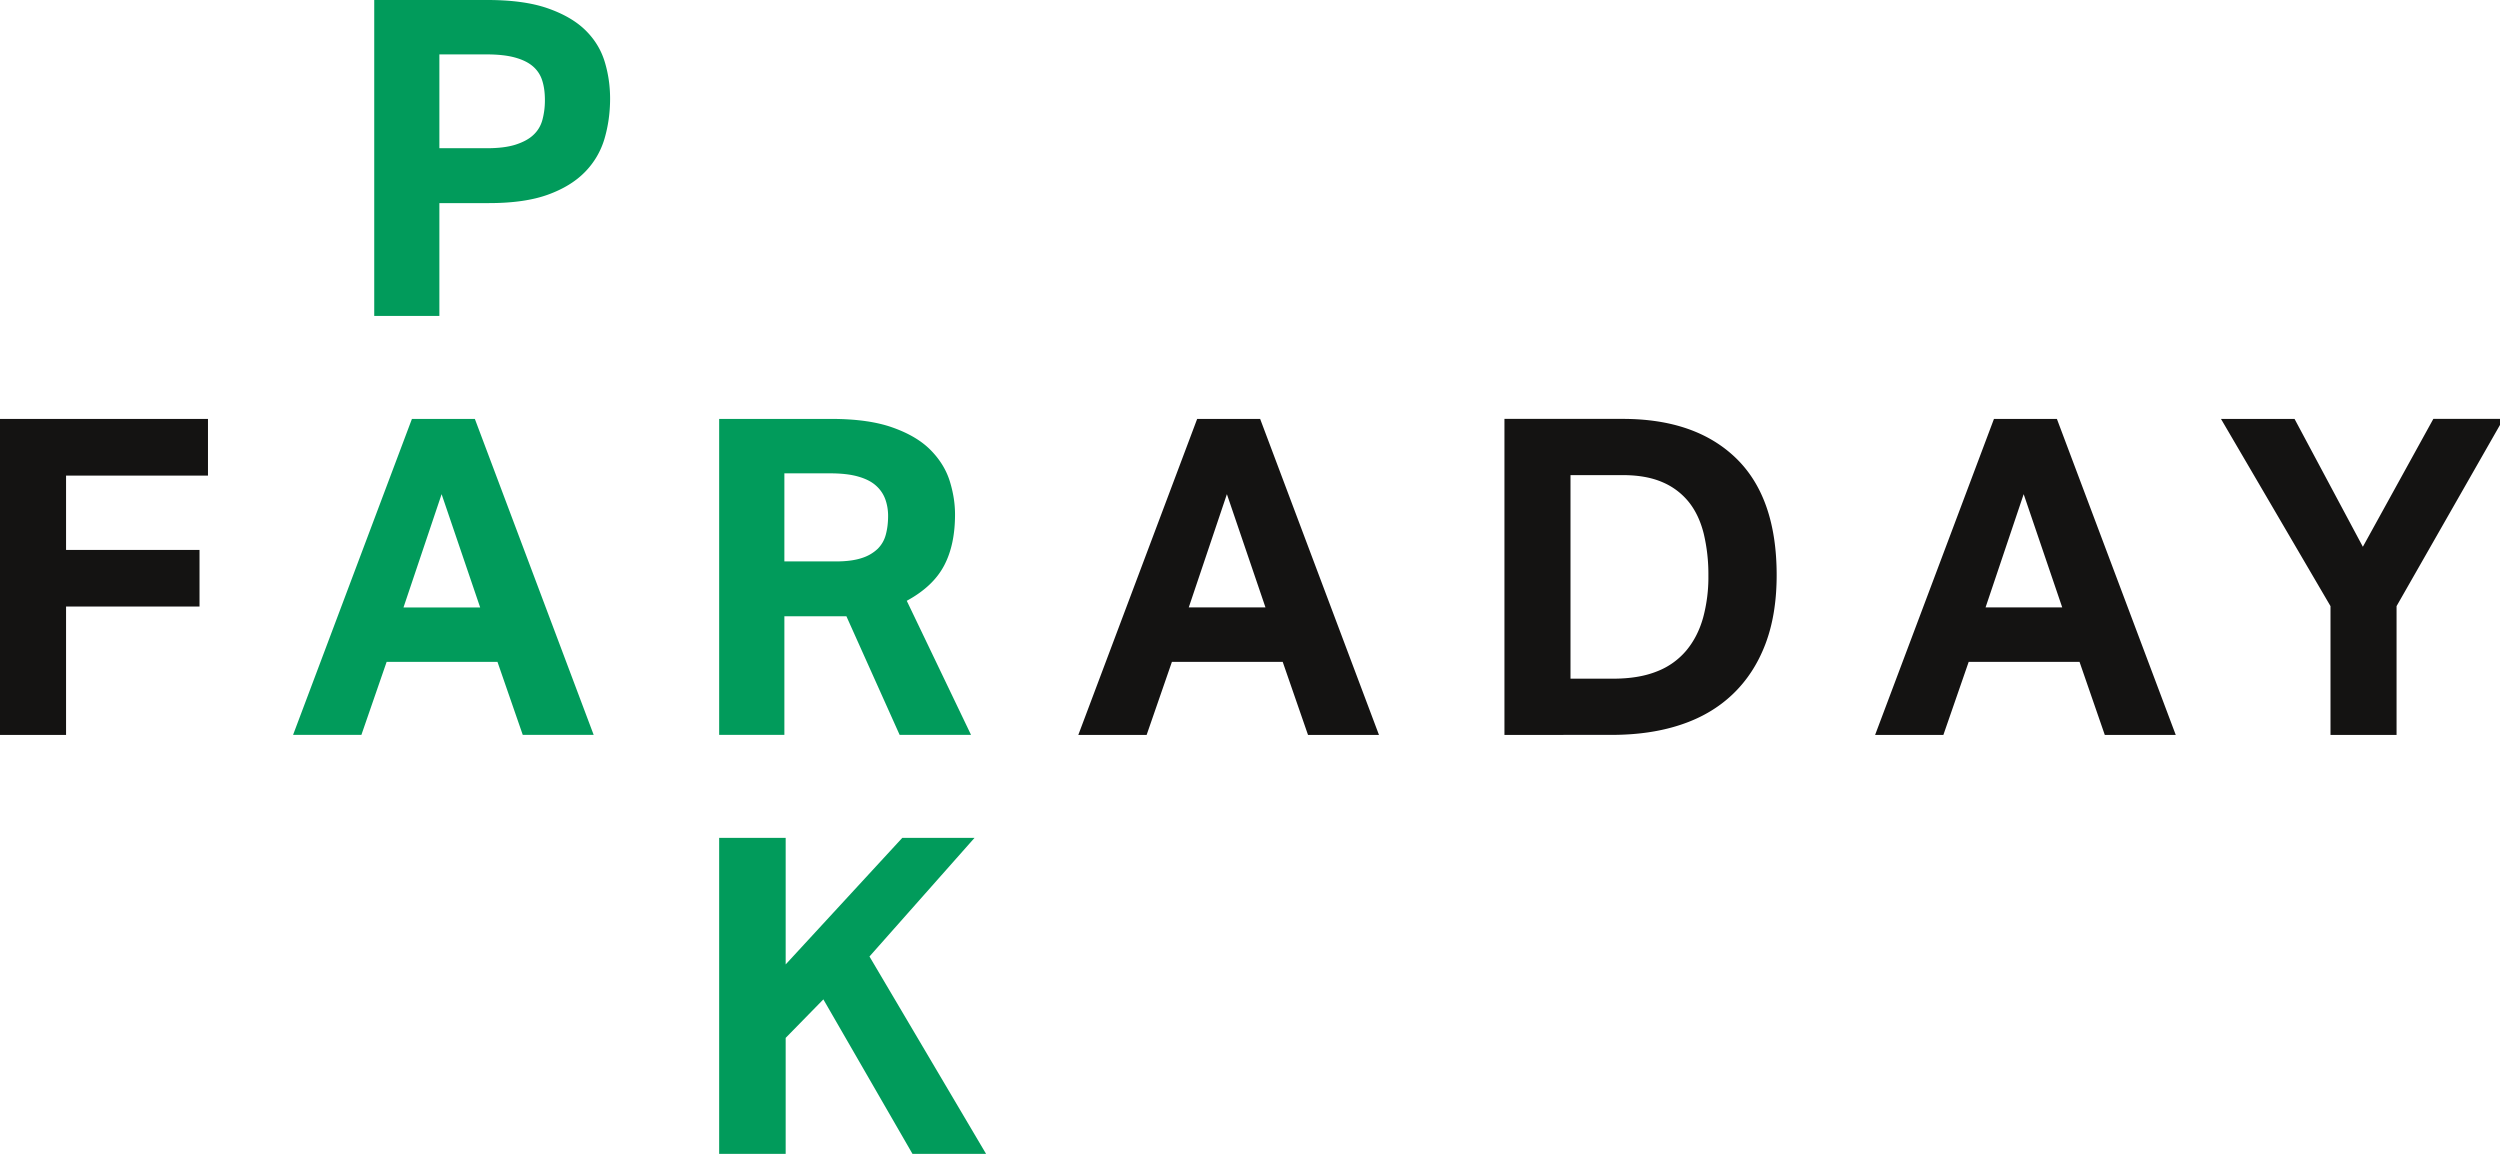
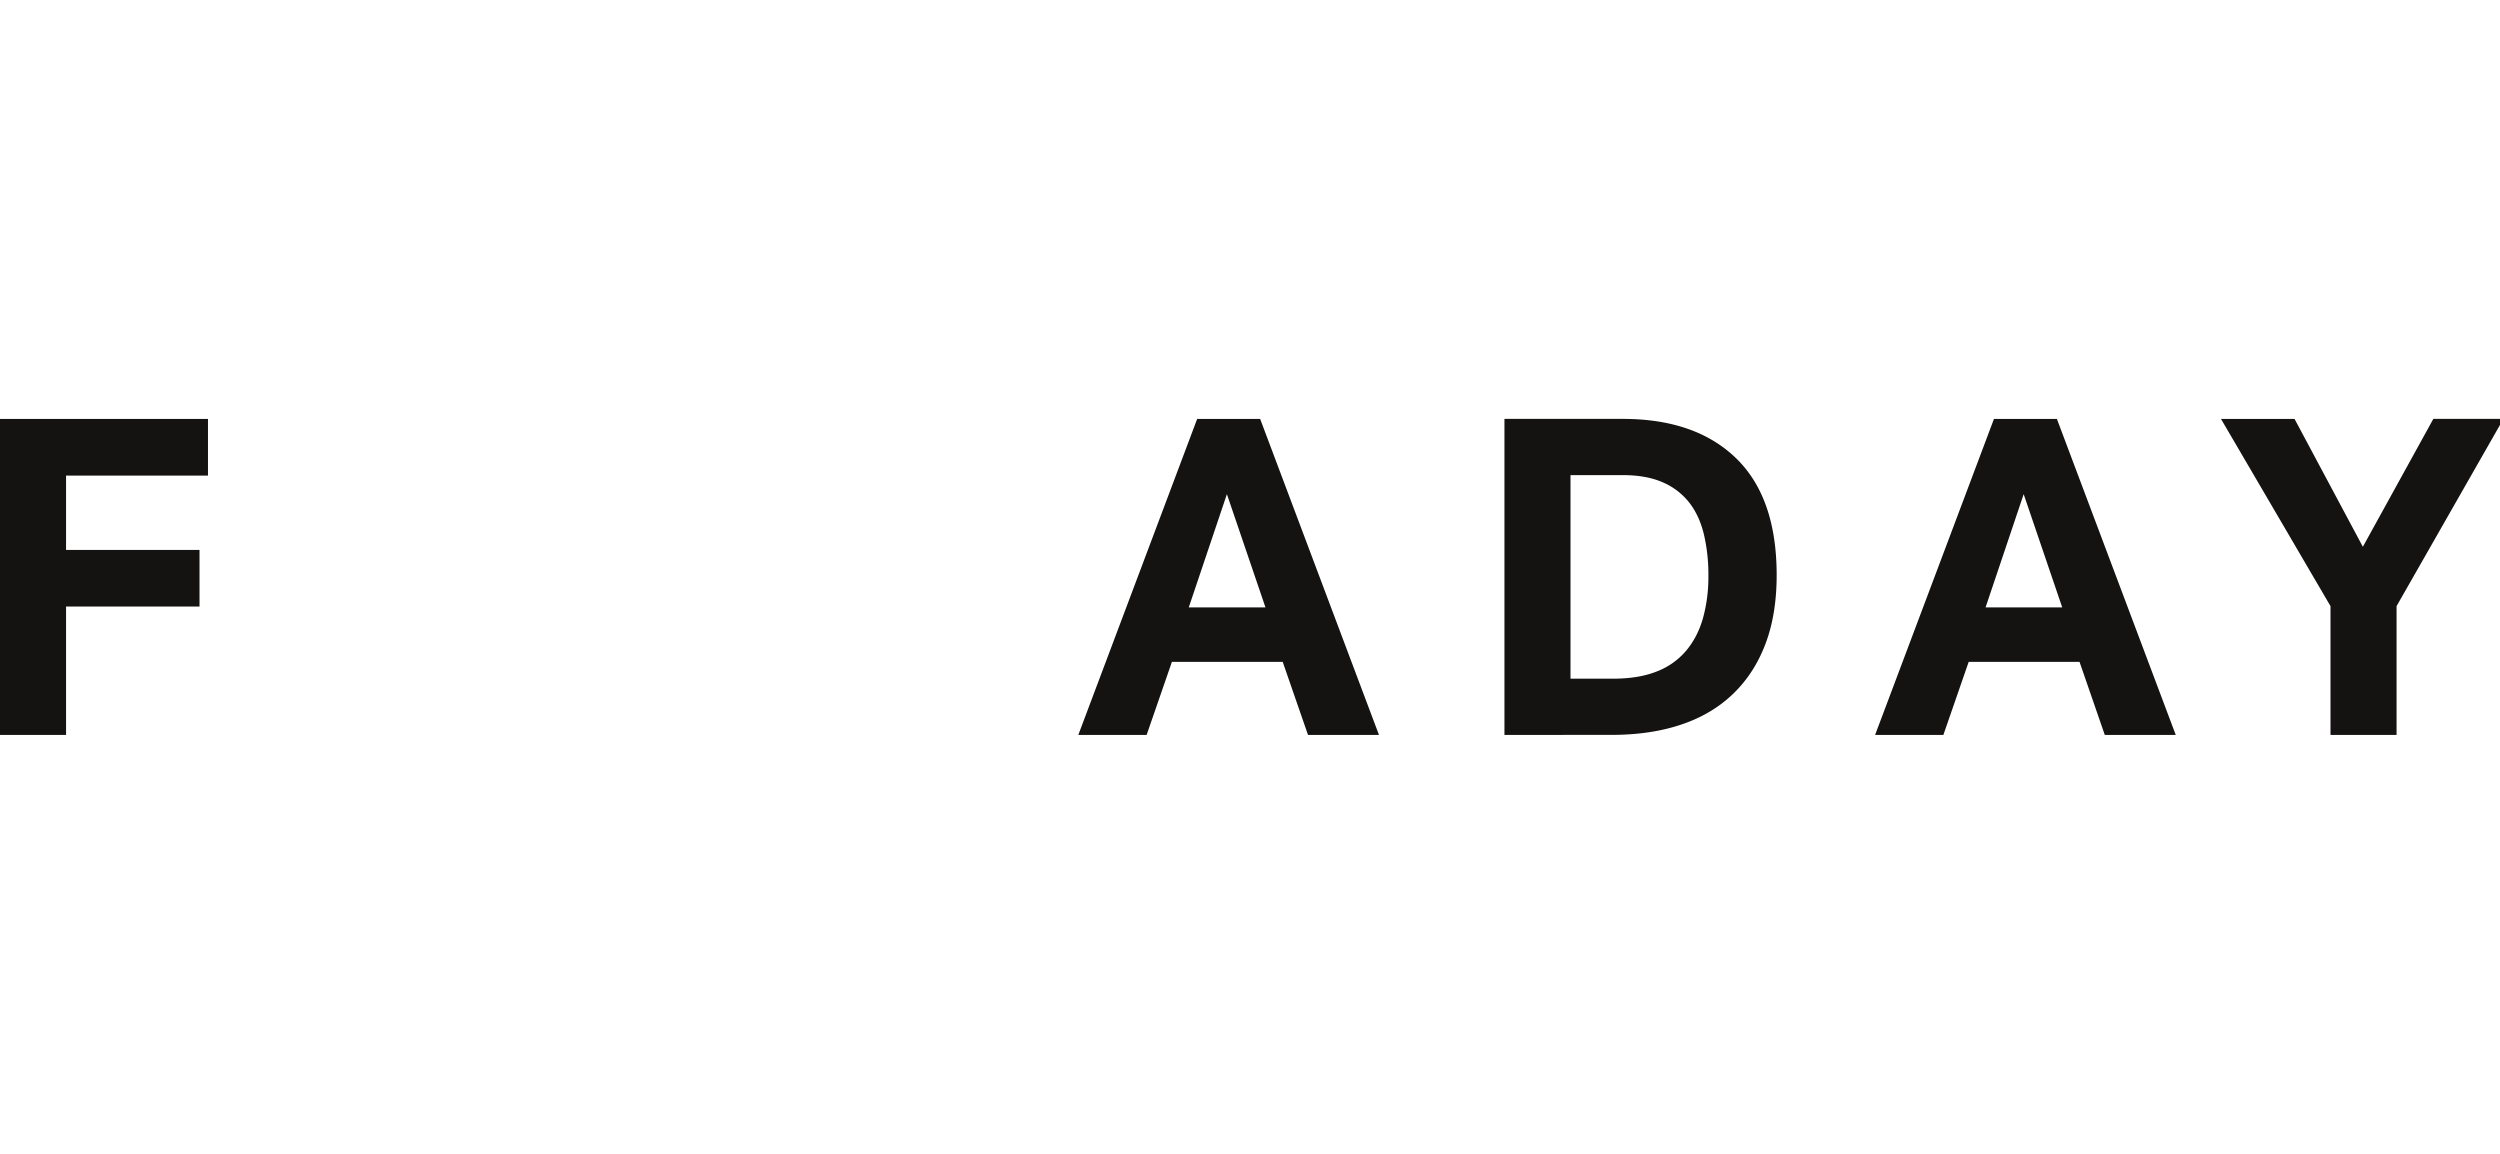
<svg xmlns="http://www.w3.org/2000/svg" width="104" height="48" viewBox="0 0 104 48">
  <g>
    <g>
      <g>
        <g>
-           <path fill="#019b5b" d="M18.278 6.166h1.974c.48 0 .875-.048 1.19-.147.312-.1.563-.232.746-.405.185-.172.311-.383.378-.635a3.12 3.12 0 0 0 .102-.818c0-.308-.037-.578-.111-.81a1.271 1.271 0 0 0-.387-.59c-.185-.16-.434-.282-.747-.368-.314-.087-.71-.13-1.19-.13h-1.955zm-2.71 6.978V0h4.702c1.01 0 1.841.113 2.5.34.657.228 1.18.527 1.568.902.387.375.657.81.812 1.307.153.496.23 1.015.23 1.556 0 .577-.077 1.13-.23 1.656a3.3 3.3 0 0 1-.812 1.39c-.389.4-.904.715-1.55.949-.645.233-1.46.349-2.444.349h-2.066v4.695zm1.217 12.126h3.19l-1.604-4.713zm4.962 5.301l-1.052-3.037h-4.611l-1.05 3.037h-2.842l4.944-13.144h2.618l4.943 13.144zm10.883-7.216h2.138c.432 0 .788-.045 1.07-.137a1.69 1.69 0 0 0 .674-.387c.166-.166.28-.366.34-.599.062-.233.093-.49.093-.774 0-.232-.036-.457-.11-.67a1.39 1.39 0 0 0-.379-.572c-.177-.165-.425-.296-.738-.386-.312-.093-.71-.139-1.19-.139H32.63zm4.795 7.216l-2.214-4.934H32.63v4.934h-2.713V17.427h4.667c1.035 0 1.886.12 2.555.36.67.238 1.196.55 1.577.938.381.387.645.816.793 1.288.148.474.22.937.22 1.39 0 .847-.152 1.56-.46 2.136-.307.577-.823 1.061-1.548 1.454l2.674 5.578zM37.959 48l-3.707-6.426-1.568 1.602V48h-2.767V34.854h2.767v5.266l4.852-5.266h3.006L36.17 39.79 41.02 48z" />
-         </g>
+           </g>
        <g>
          <path fill="#141312" d="M0 30.572V17.427h8.652v2.357H2.748v3.092H8.3v2.355H2.748v5.341zm49.452-5.303h3.192l-1.605-4.712zm4.961 5.303l-1.052-3.037h-4.61L47.7 30.572h-2.842l4.944-13.145h2.62l4.943 13.145zm10.92-2.339h1.77c.714 0 1.322-.1 1.826-.303a3.01 3.01 0 0 0 1.227-.875c.314-.38.545-.83.692-1.354a6.452 6.452 0 0 0 .221-1.758 7.28 7.28 0 0 0-.193-1.739c-.13-.522-.336-.96-.619-1.316a2.81 2.81 0 0 0-1.097-.828c-.45-.196-.999-.295-1.65-.295h-2.177zm-2.748 2.34V17.426h4.924c2.016 0 3.587.546 4.713 1.638 1.125 1.093 1.687 2.712 1.687 4.861 0 1.092-.157 2.05-.47 2.872-.313.82-.764 1.515-1.356 2.08-.59.564-1.308.988-2.158 1.27-.848.283-1.807.424-2.878.424zm20.014-5.304h3.19l-1.604-4.712zm4.96 5.303l-1.05-3.037h-4.612l-1.052 3.037h-2.84l4.944-13.145h2.618l4.944 13.145zm9.39 0v-5.357l-4.556-7.788h3.06l2.842 5.319 2.932-5.32h2.916l-4.446 7.789v5.357z" />
        </g>
      </g>
    </g>
  </g>
</svg>